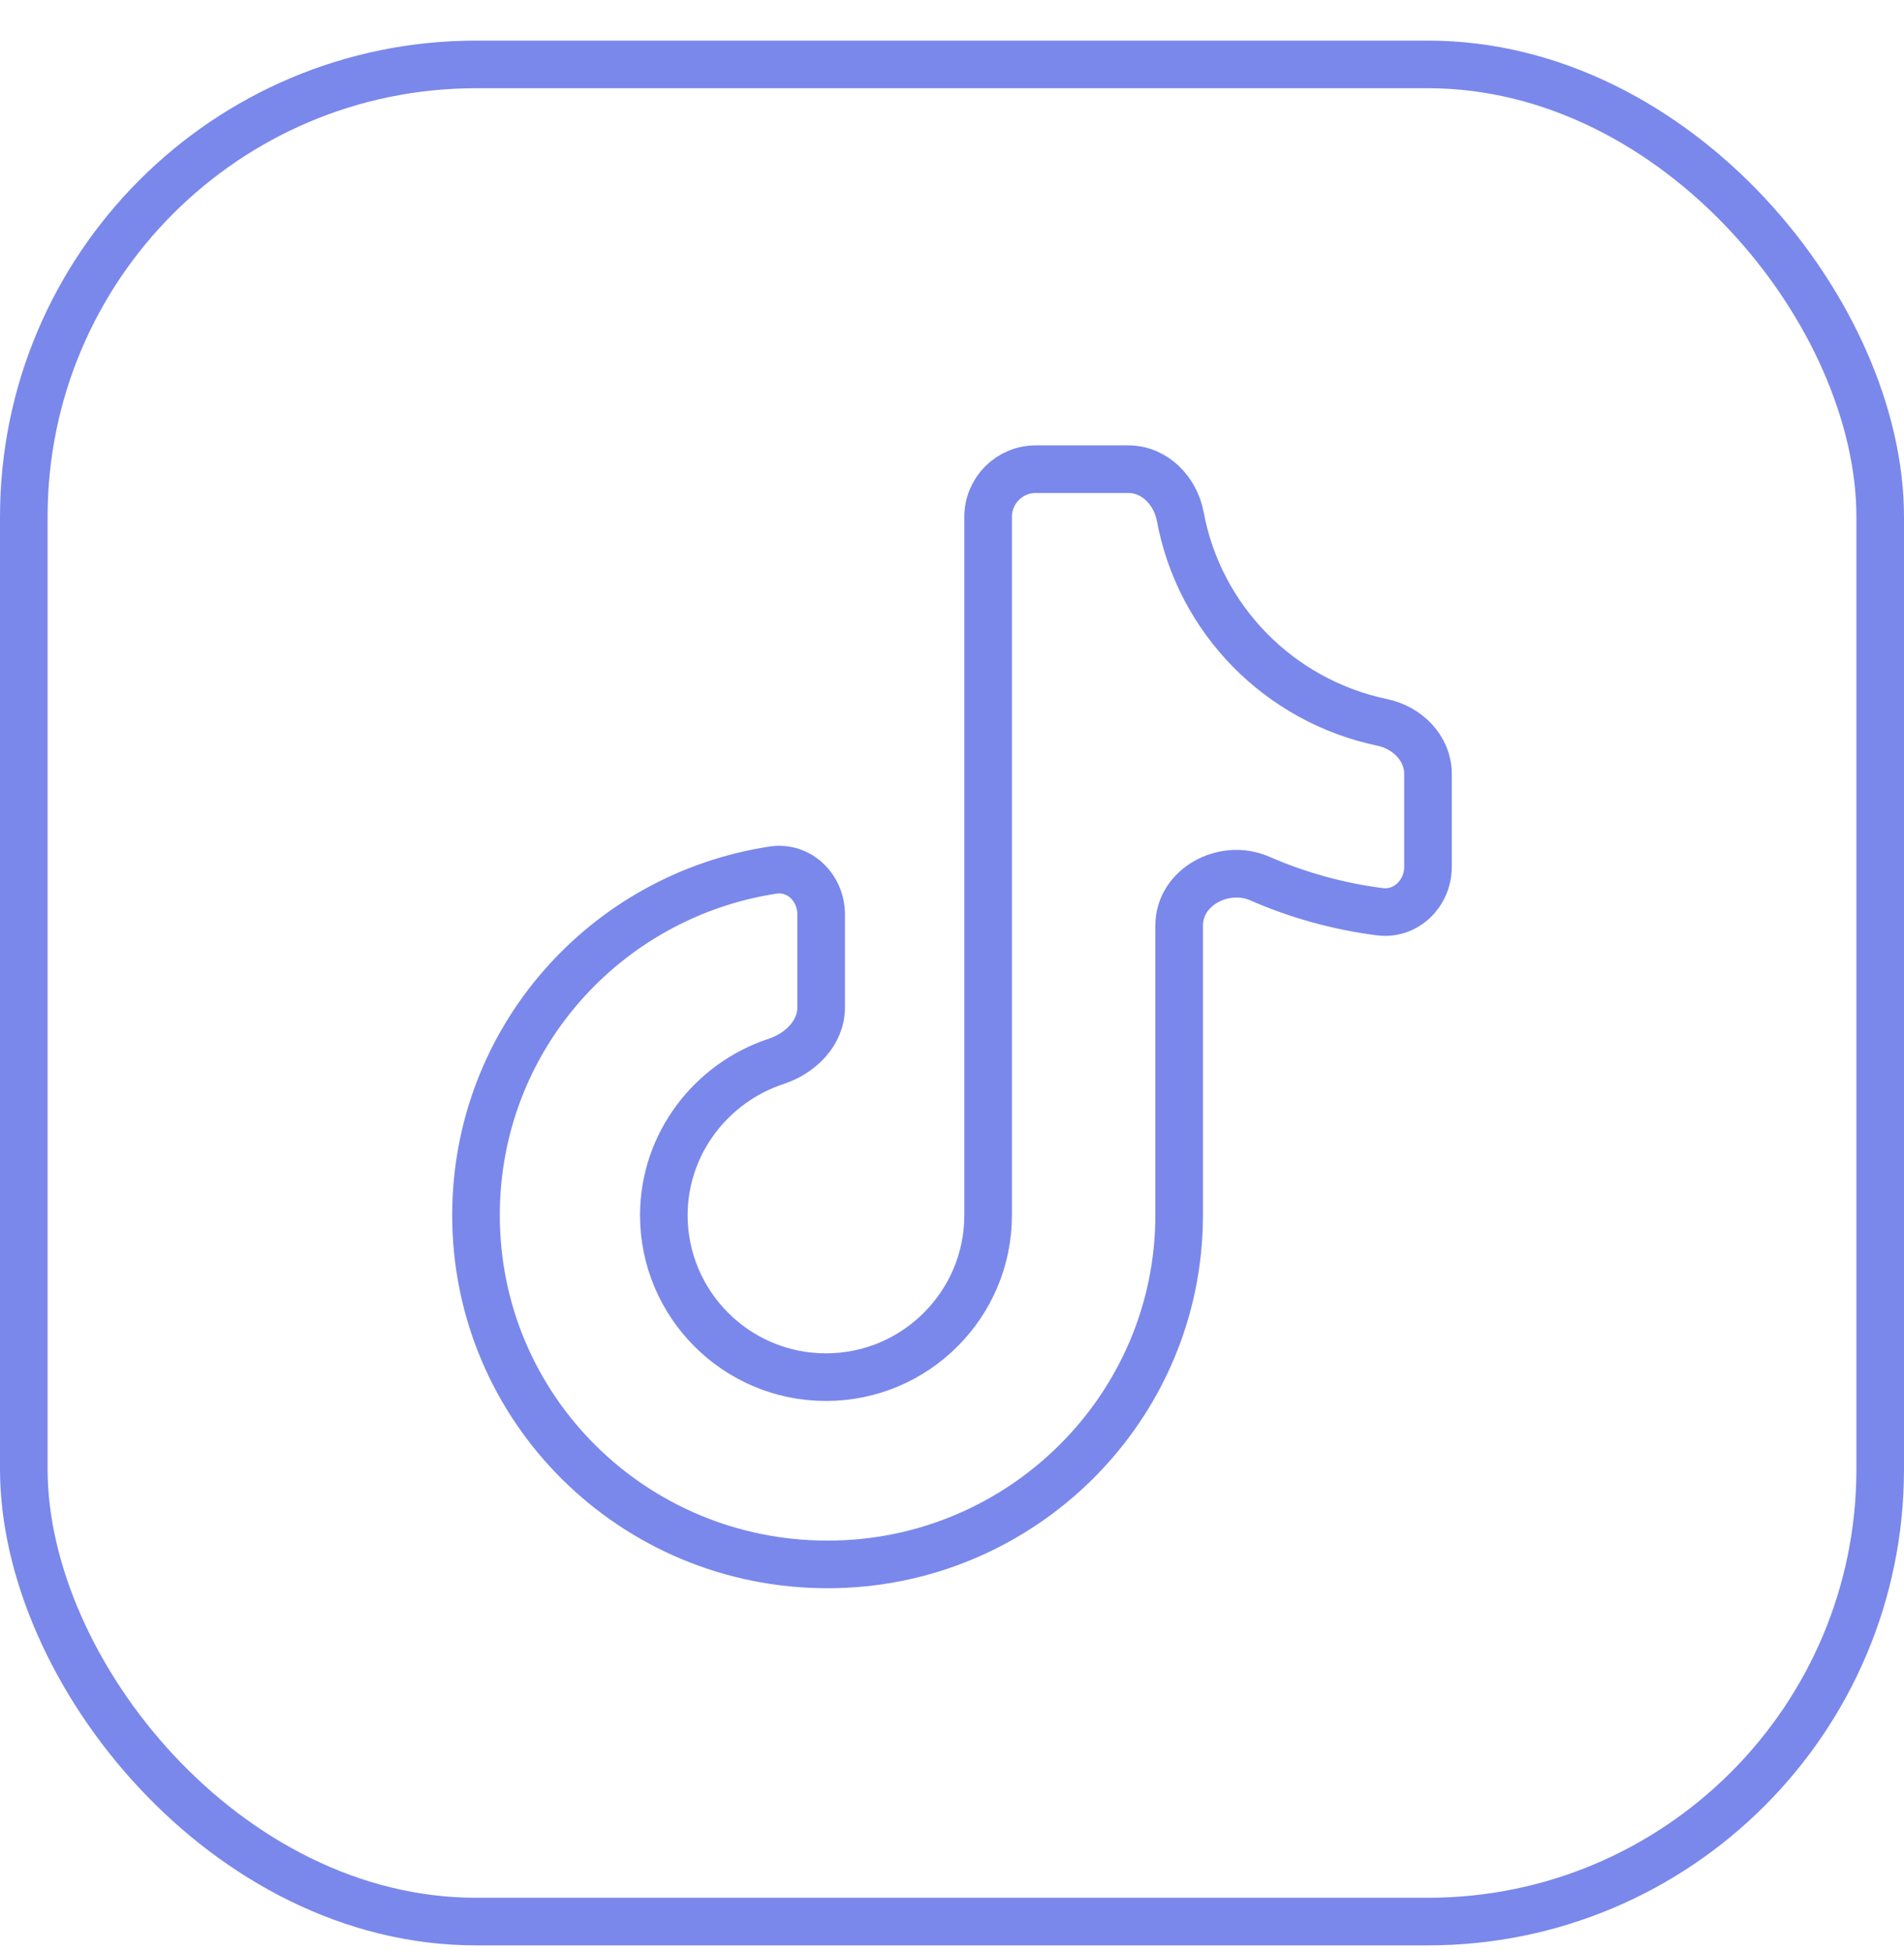
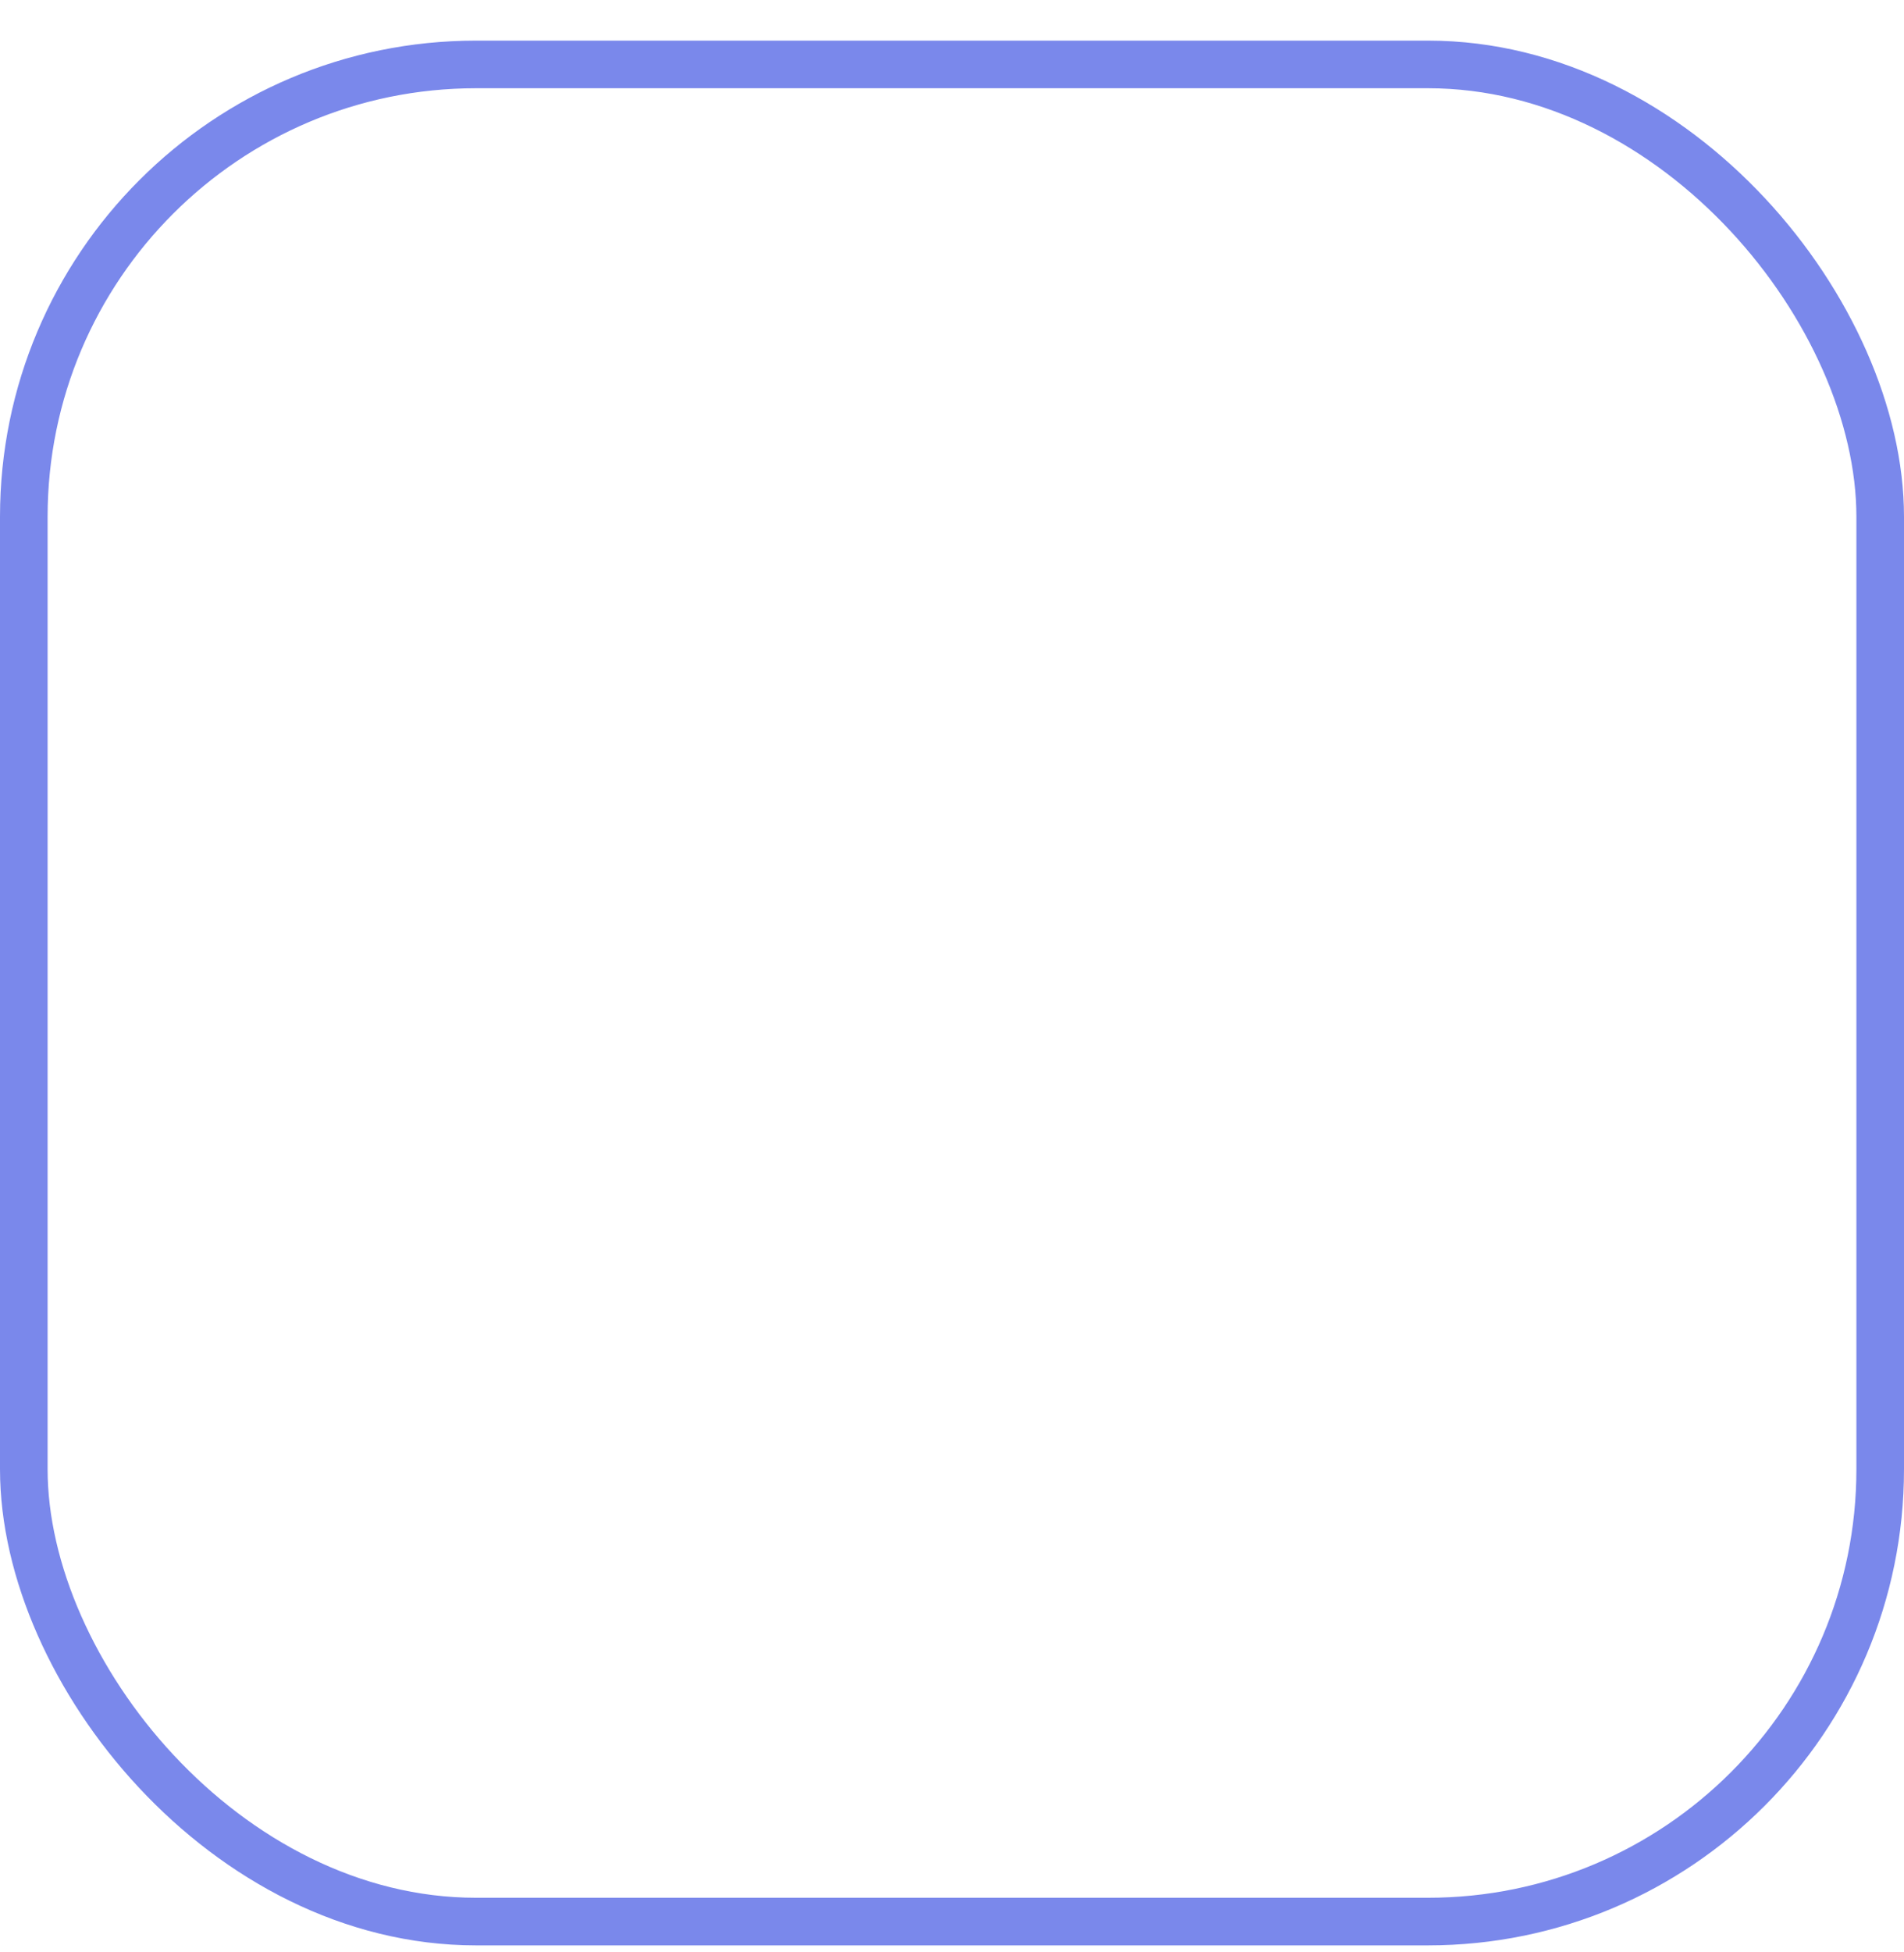
<svg xmlns="http://www.w3.org/2000/svg" width="40" height="41" viewBox="0 0 40 41" fill="none">
-   <path d="M24.796 10.848C24.695 10.305 24.257 9.853 23.705 9.853H21.759C21.207 9.853 20.759 10.301 20.759 10.853V25.52C20.759 27.386 19.241 28.92 17.352 28.92C15.464 28.92 13.946 27.386 13.946 25.52C13.946 24.017 14.943 22.738 16.305 22.289C16.816 22.121 17.251 21.694 17.251 21.156V19.203C17.251 18.644 16.791 18.187 16.238 18.272C12.707 18.813 10 21.832 10 25.52C10 29.586 13.305 32.853 17.386 32.853C21.467 32.853 24.772 29.553 24.772 25.52V19.437C24.772 18.622 25.718 18.123 26.465 18.449C27.257 18.795 28.106 19.033 28.986 19.146C29.54 19.217 30 18.761 30 18.202V16.253C30 15.714 29.569 15.282 29.041 15.171C26.87 14.717 25.195 13.003 24.796 10.848Z" stroke="#7A88EB" />
  <rect x="0.5" y="1.353" width="39" height="39" rx="9.5" stroke="#7A88EB" />
</svg>